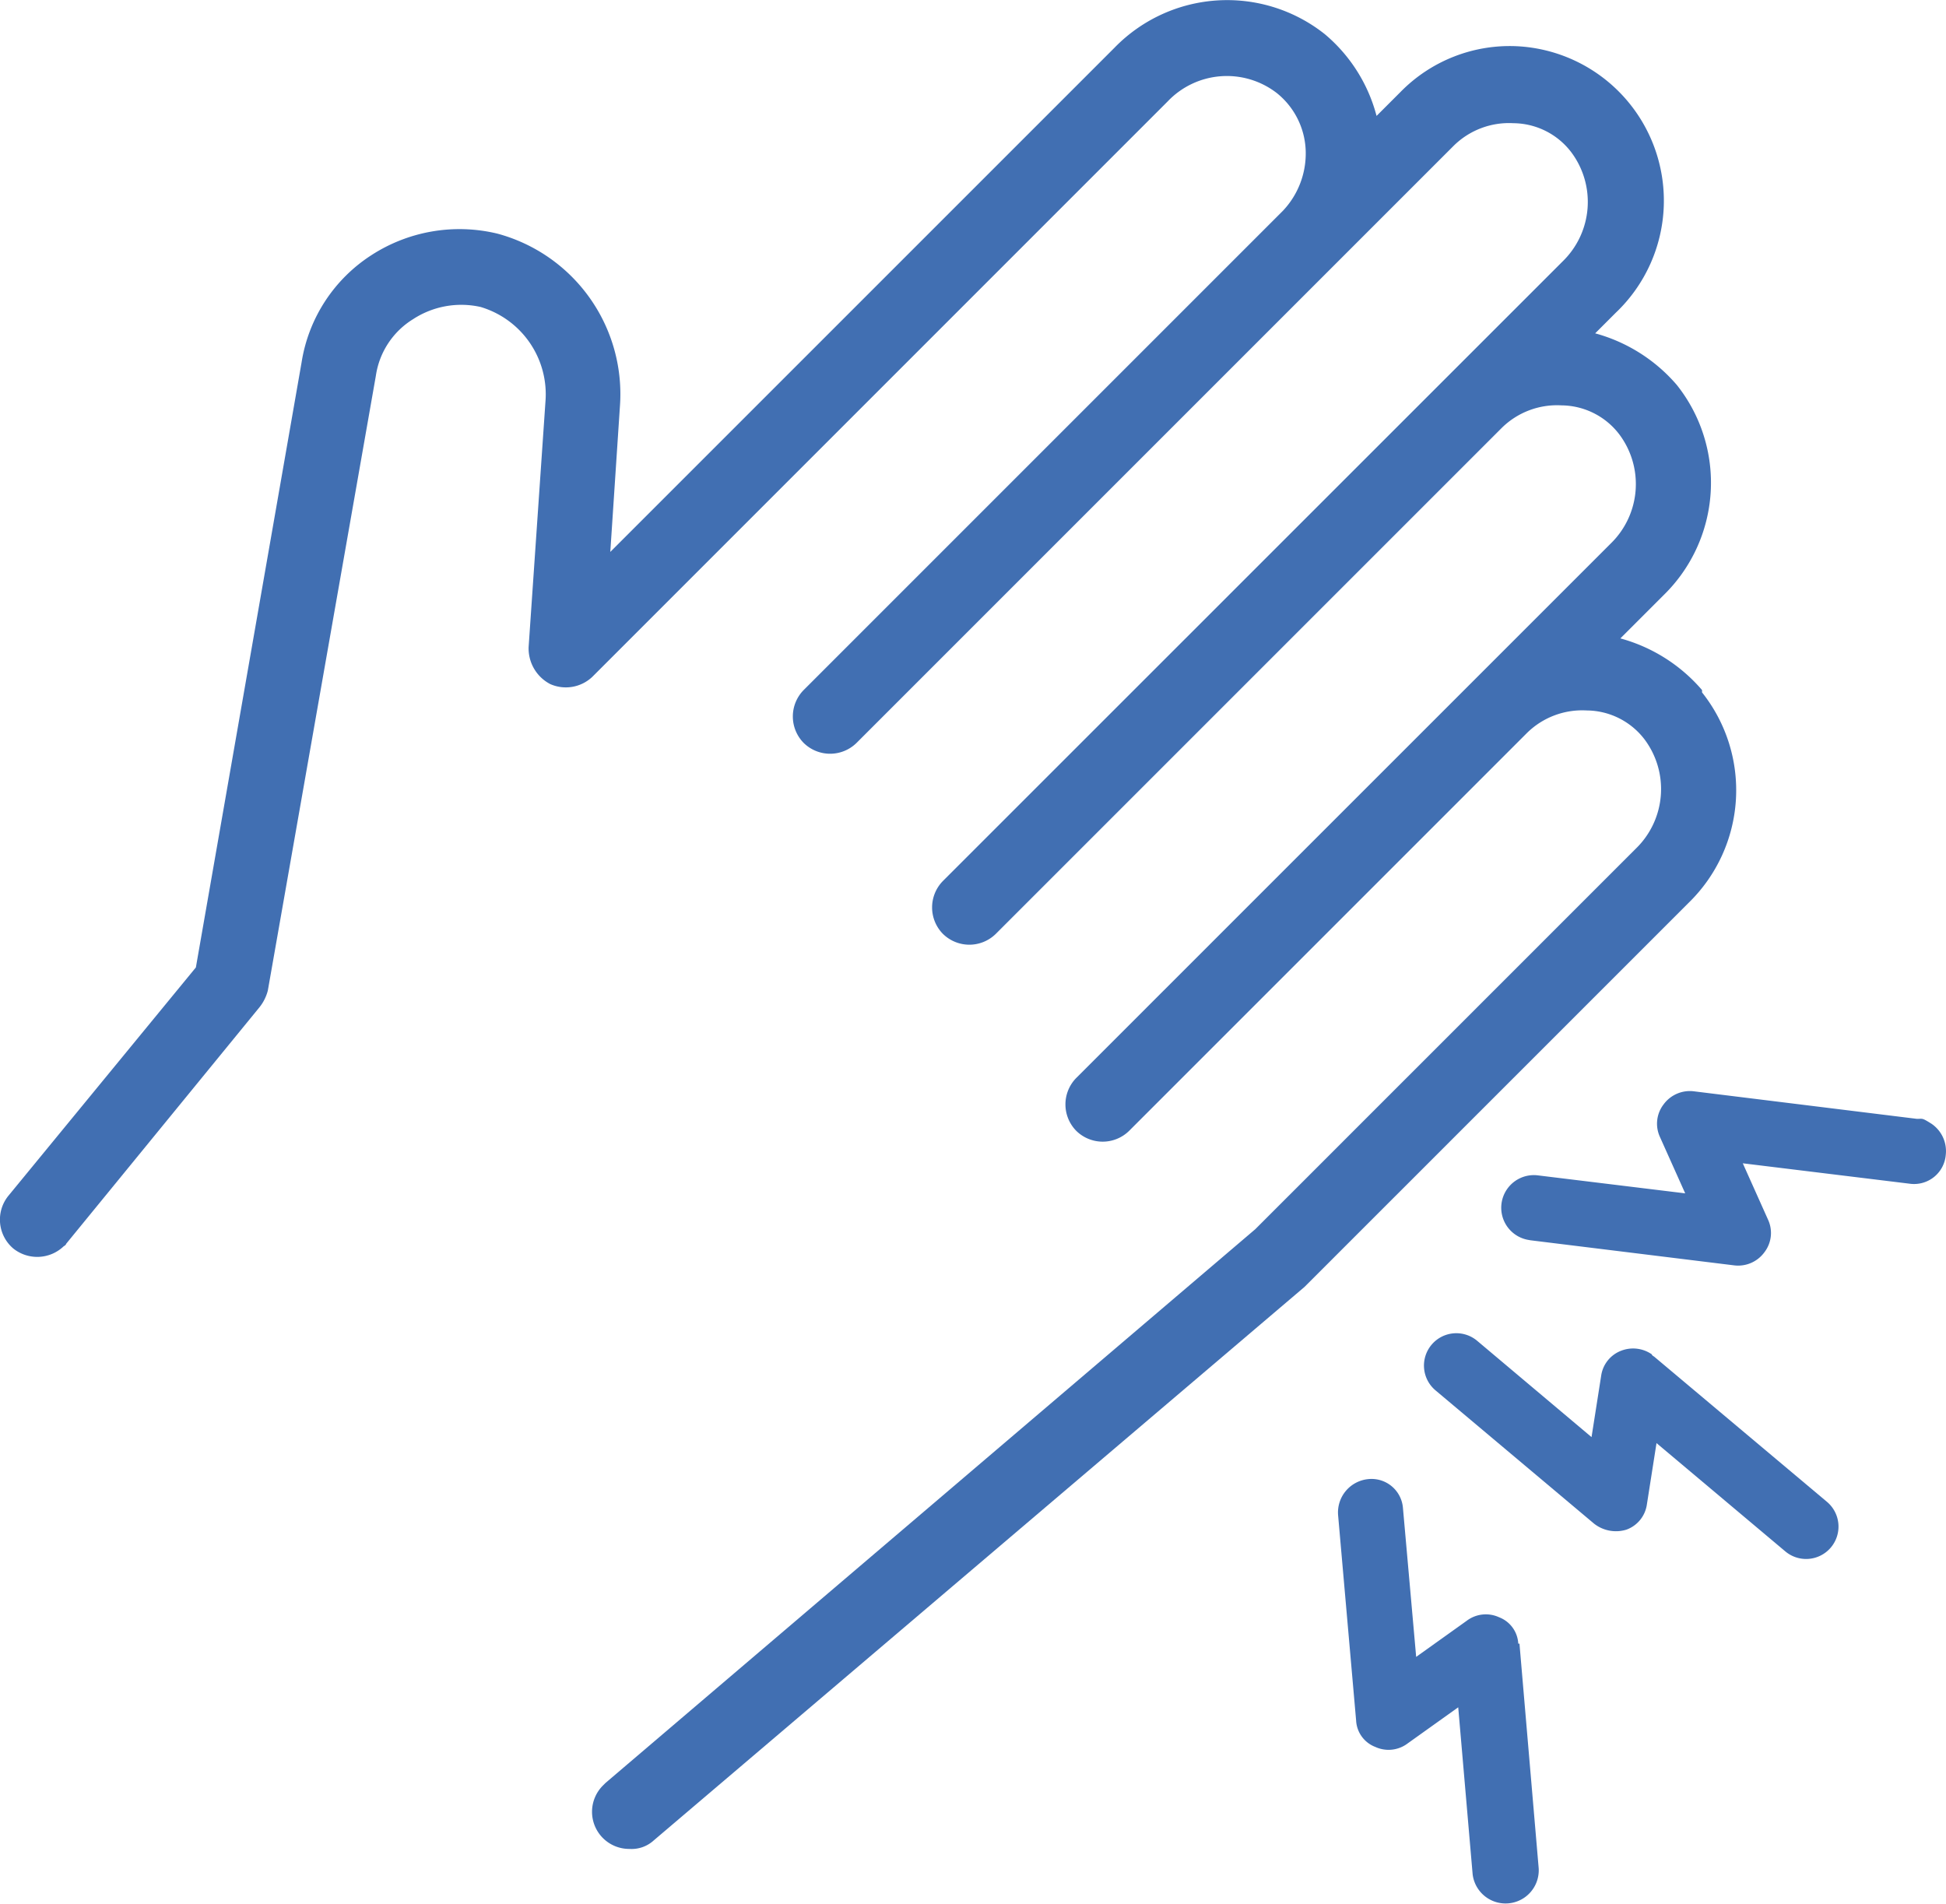
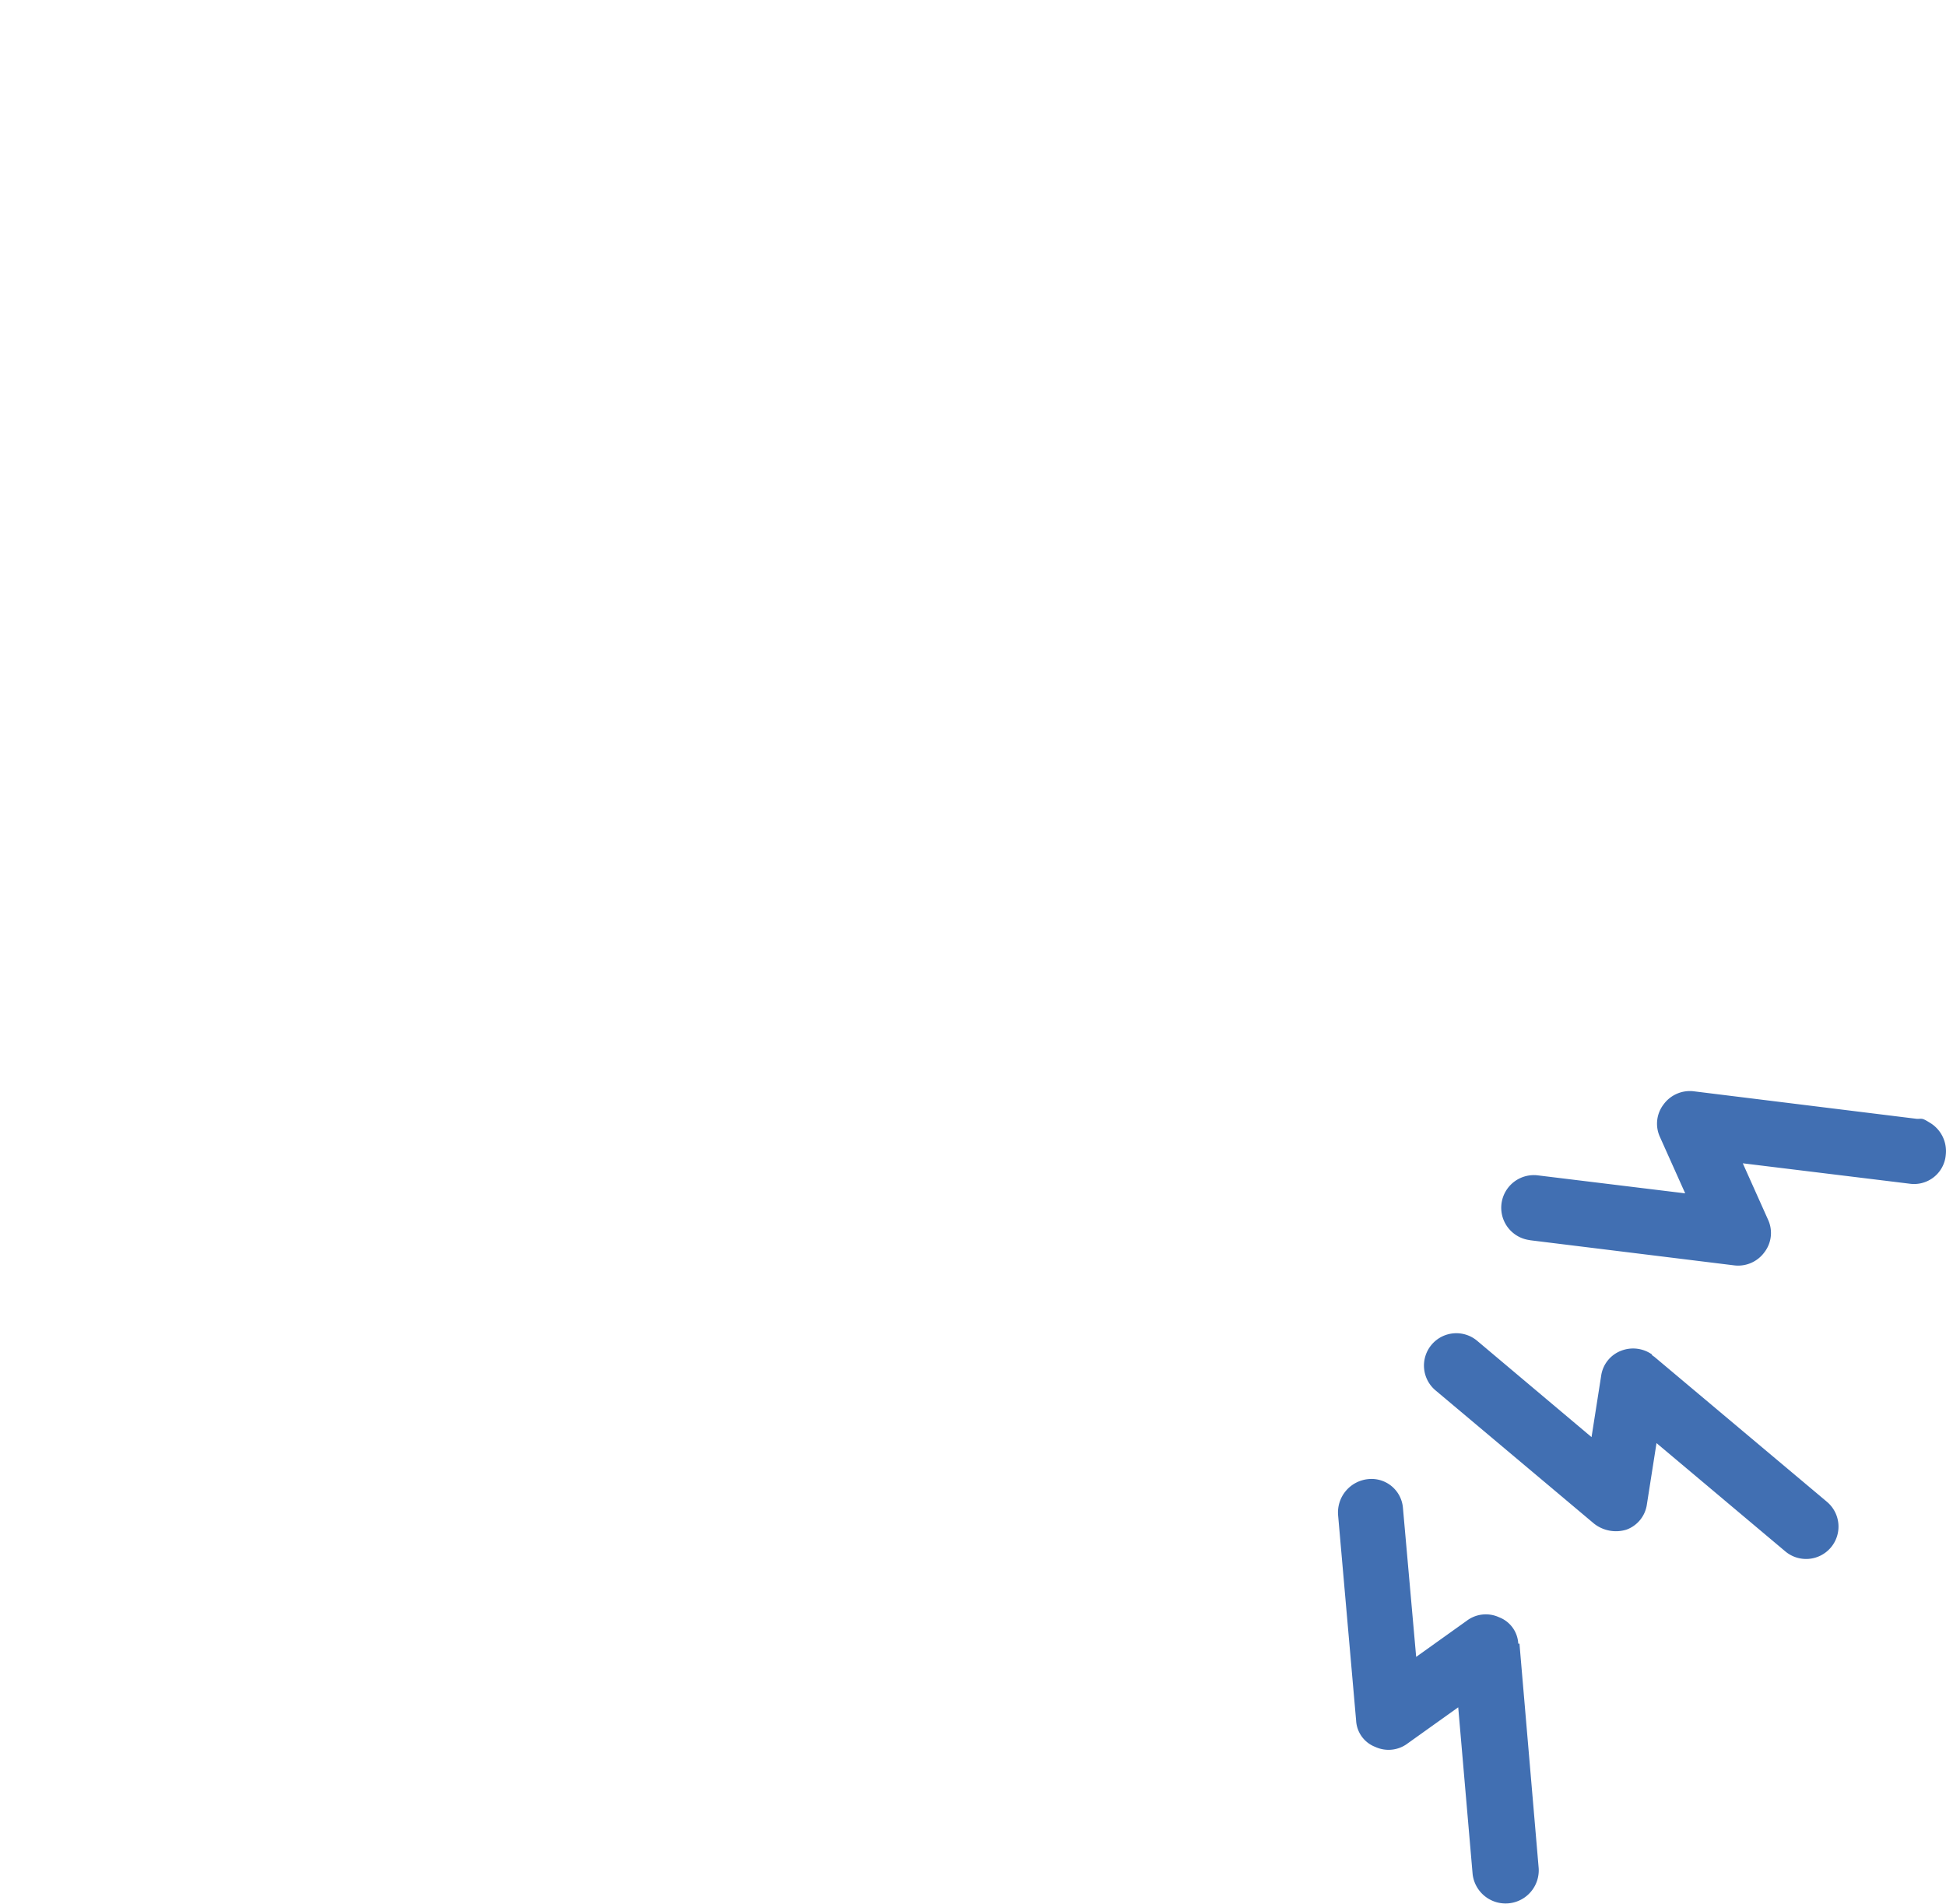
<svg xmlns="http://www.w3.org/2000/svg" id="EOC_Hand_Condition_Icons-03" width="84.645" height="82.832" viewBox="0 0 84.645 82.832">
-   <path id="Path_45" data-name="Path 45" d="M93.019,50.762a7.155,7.155,0,0,0-3.552-2.246l1.881-1.881a6.832,6.832,0,0,0,.575-9.142,7.155,7.155,0,0,0-3.552-2.246l.888-.888a6.726,6.726,0,0,0-4.284-11.6,6.65,6.65,0,0,0-5.067,1.985L78.862,25.79a6.936,6.936,0,0,0-2.246-3.552,6.832,6.832,0,0,0-9.142.575L45.532,44.754l.418-6.321a7.229,7.229,0,0,0-5.329-7.523,7.041,7.041,0,0,0-5.485.94,6.8,6.8,0,0,0-3.03,4.649l-4.6,26.329-8.15,9.926a1.647,1.647,0,0,0,.209,2.3,1.667,1.667,0,0,0,2.194-.1s.1-.052.1-.1l8.411-10.291a1.93,1.93,0,0,0,.366-.731l4.7-26.747a3.48,3.48,0,0,1,1.619-2.455A3.834,3.834,0,0,1,39.89,34.1a3.964,3.964,0,0,1,2.821,4.127l-.731,10.657a1.747,1.747,0,0,0,.94,1.619,1.675,1.675,0,0,0,1.828-.313L69.772,25.164a3.552,3.552,0,0,1,4.754-.366,3.357,3.357,0,0,1,1.254,2.508,3.627,3.627,0,0,1-.993,2.612L53.943,50.762a1.64,1.64,0,0,0,0,2.3,1.64,1.64,0,0,0,2.3,0L82.205,27.1a3.423,3.423,0,0,1,2.612-.993,3.193,3.193,0,0,1,2.508,1.254,3.606,3.606,0,0,1-.366,4.754L60,59.068a1.64,1.64,0,0,0,0,2.3,1.64,1.64,0,0,0,2.3,0L84.295,39.373a3.423,3.423,0,0,1,2.612-.993,3.193,3.193,0,0,1,2.508,1.254,3.606,3.606,0,0,1-.366,4.754L65.8,67.635a1.64,1.64,0,0,0,0,2.3,1.64,1.64,0,0,0,2.3,0L85.392,52.642A3.423,3.423,0,0,1,88,51.65,3.193,3.193,0,0,1,90.512,52.9a3.606,3.606,0,0,1-.366,4.754l-16.56,16.56L45.323,98.3l-.1.1a1.615,1.615,0,0,0,1.149,2.769,1.423,1.423,0,0,0,1.045-.366L75.727,76.725l.1-.1L92.445,60.008a6.832,6.832,0,0,0,.575-9.142h0Z" transform="translate(-18.986 -20.748)" fill="#416fb2" />
  <path id="Path_46" data-name="Path 46" d="M147.45,132.665a1.428,1.428,0,0,0-1.306-.157,1.37,1.37,0,0,0-.888,1.1l-.418,2.664-4.963-4.179a1.408,1.408,0,1,0-1.828,2.142l6.9,5.8a1.542,1.542,0,0,0,1.411.261,1.37,1.37,0,0,0,.888-1.1l.418-2.664,5.59,4.7a1.408,1.408,0,1,0,1.828-2.142l-7.523-6.321s-.1-.052-.1-.1Z" transform="translate(-75.611 -73.763)" fill="#416fb2" />
  <path id="Path_47" data-name="Path 47" d="M145.19,118.071l8.933,1.1a1.415,1.415,0,0,0,1.306-.575,1.377,1.377,0,0,0,.157-1.411l-1.1-2.455,7.262.888a1.383,1.383,0,0,0,1.567-1.254,1.439,1.439,0,0,0-.627-1.358c-.418-.261-.366-.209-.627-.209l-9.717-1.2a1.416,1.416,0,0,0-1.306.575,1.377,1.377,0,0,0-.157,1.41l1.1,2.455-6.426-.784a1.419,1.419,0,0,0-.313,2.821h0Z" transform="translate(-78.68 -64.131)" fill="#416fb2" />
  <path id="Path_48" data-name="Path 48" d="M138.233,151.04a1.3,1.3,0,0,0-.836-1.149,1.377,1.377,0,0,0-1.411.157l-2.194,1.567-.575-6.478a1.372,1.372,0,0,0-1.515-1.254,1.458,1.458,0,0,0-1.306,1.567l.784,8.933a1.3,1.3,0,0,0,.836,1.149,1.377,1.377,0,0,0,1.411-.157l2.194-1.567.627,7.261a1.443,1.443,0,0,0,2.873-.261l-.836-9.769Z" transform="translate(-72.193 -79.547)" fill="#416fb2" />
</svg>